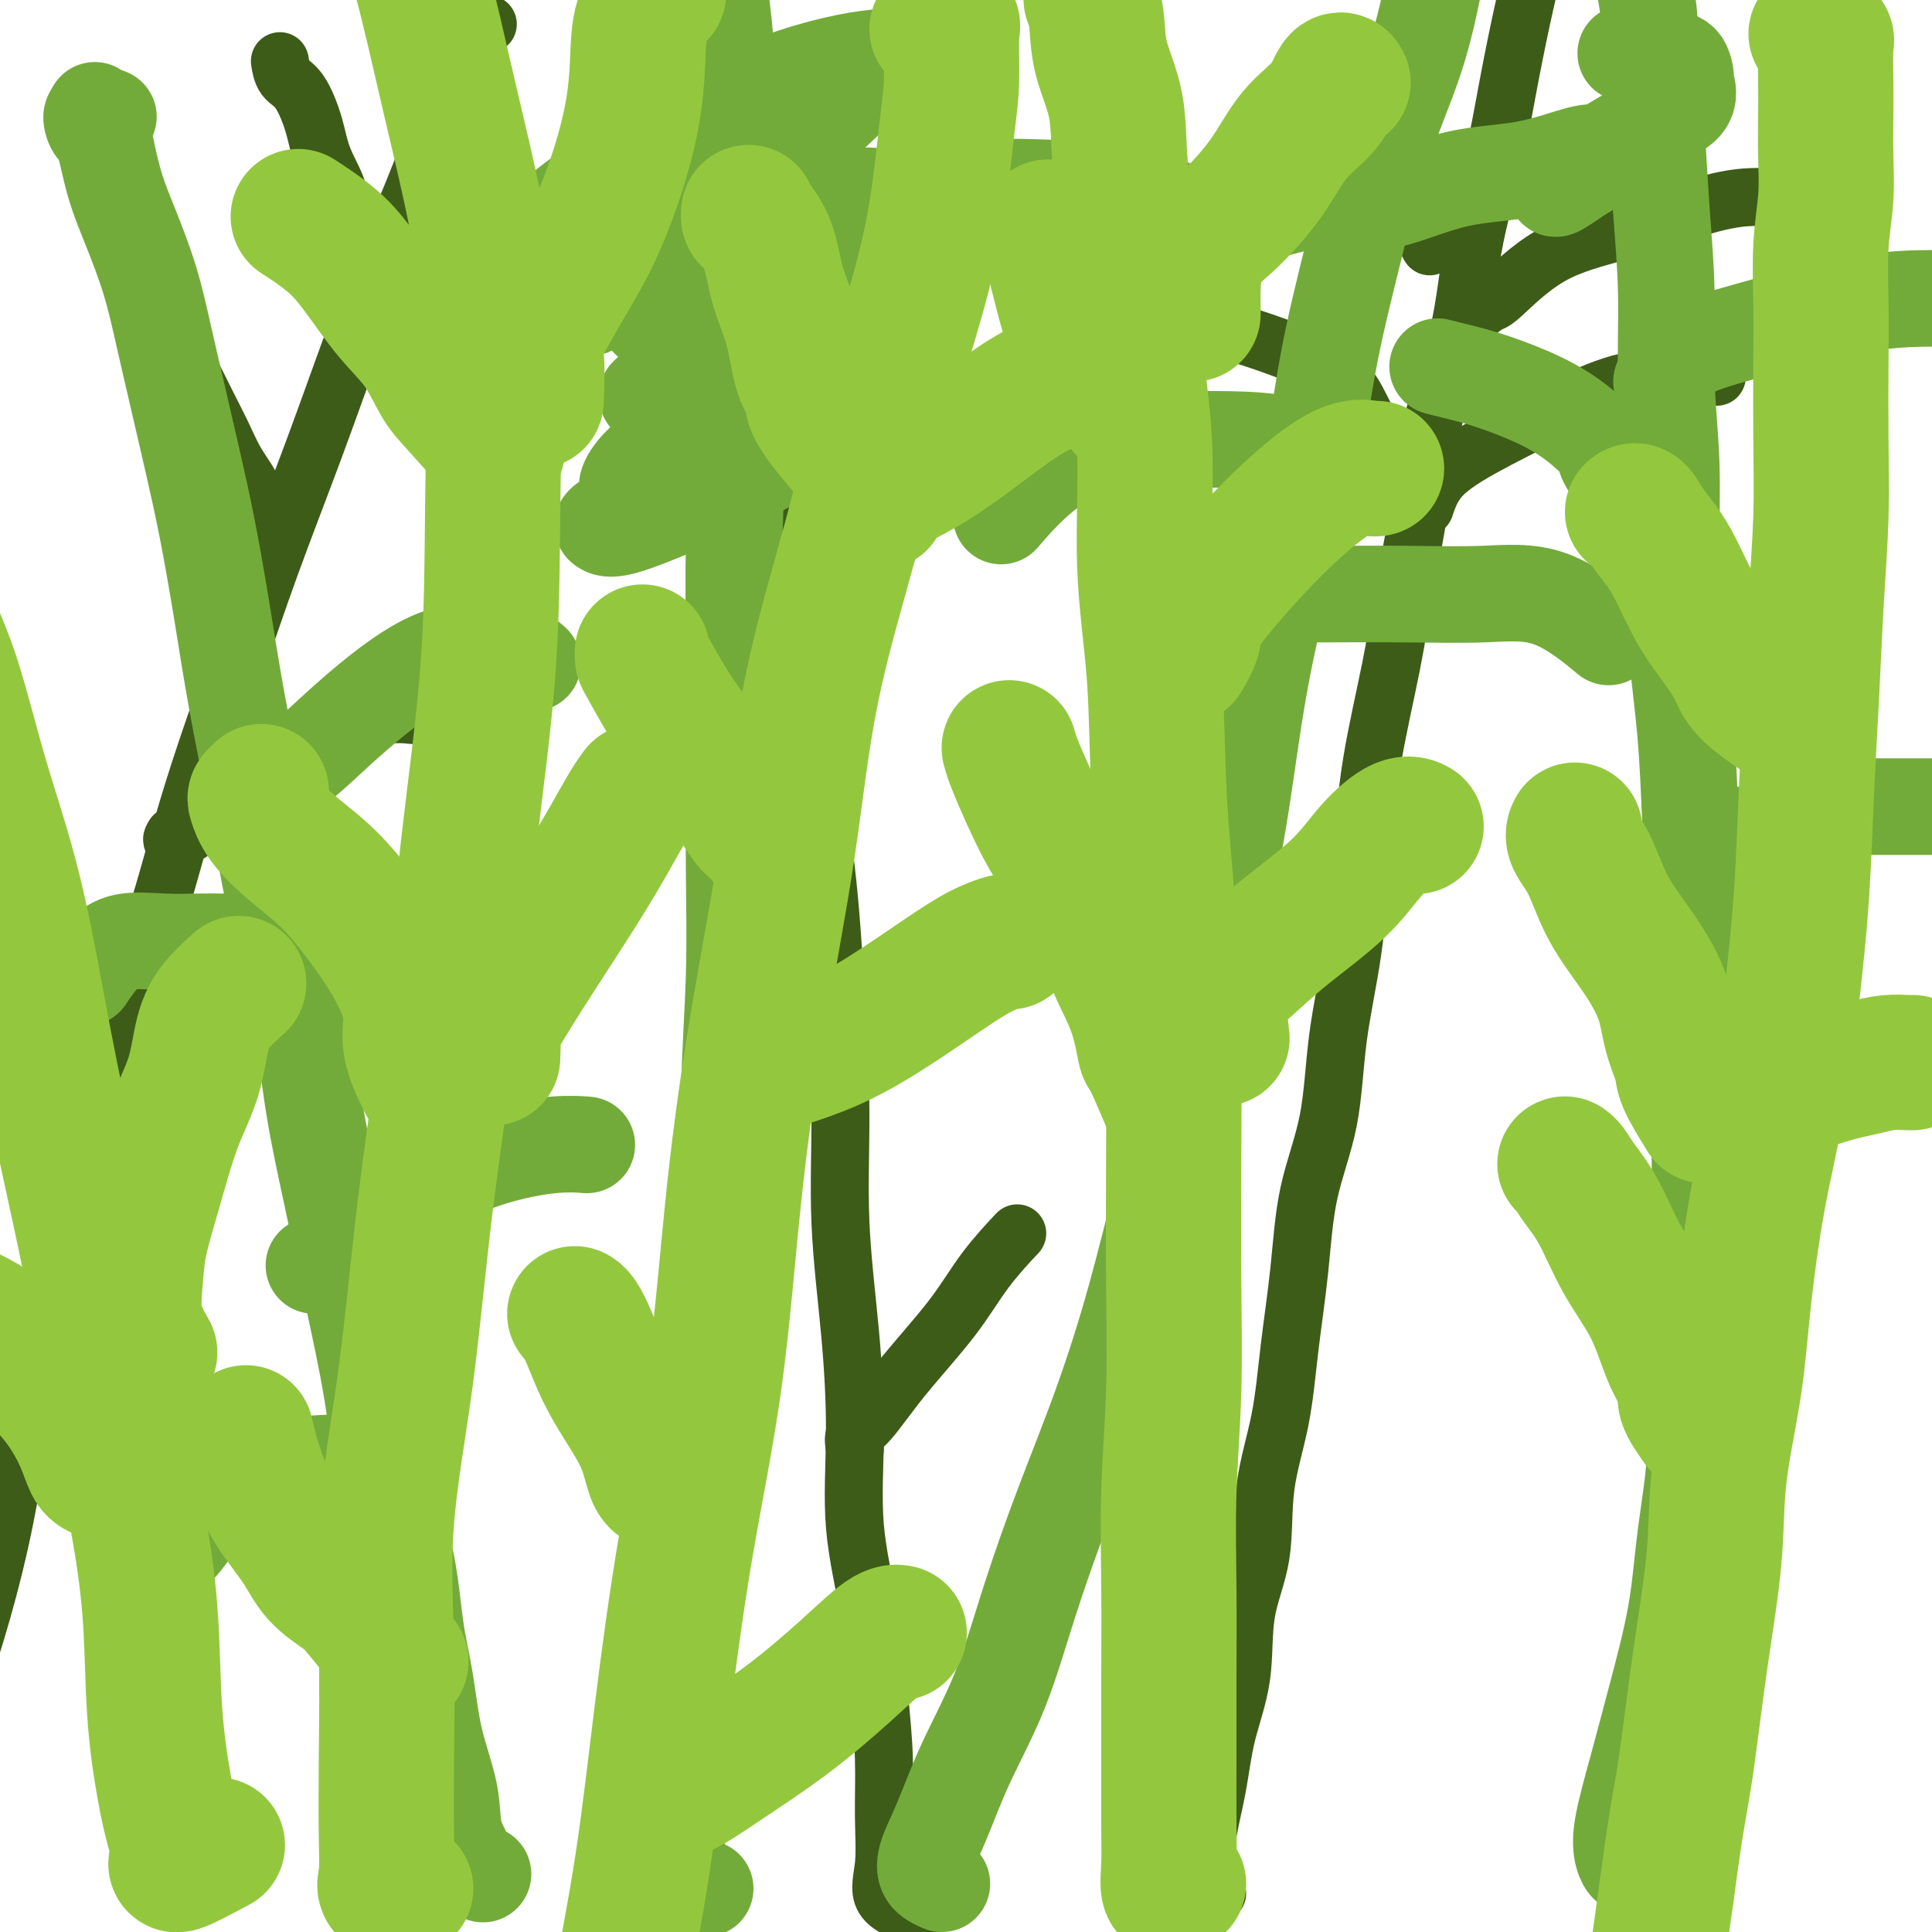
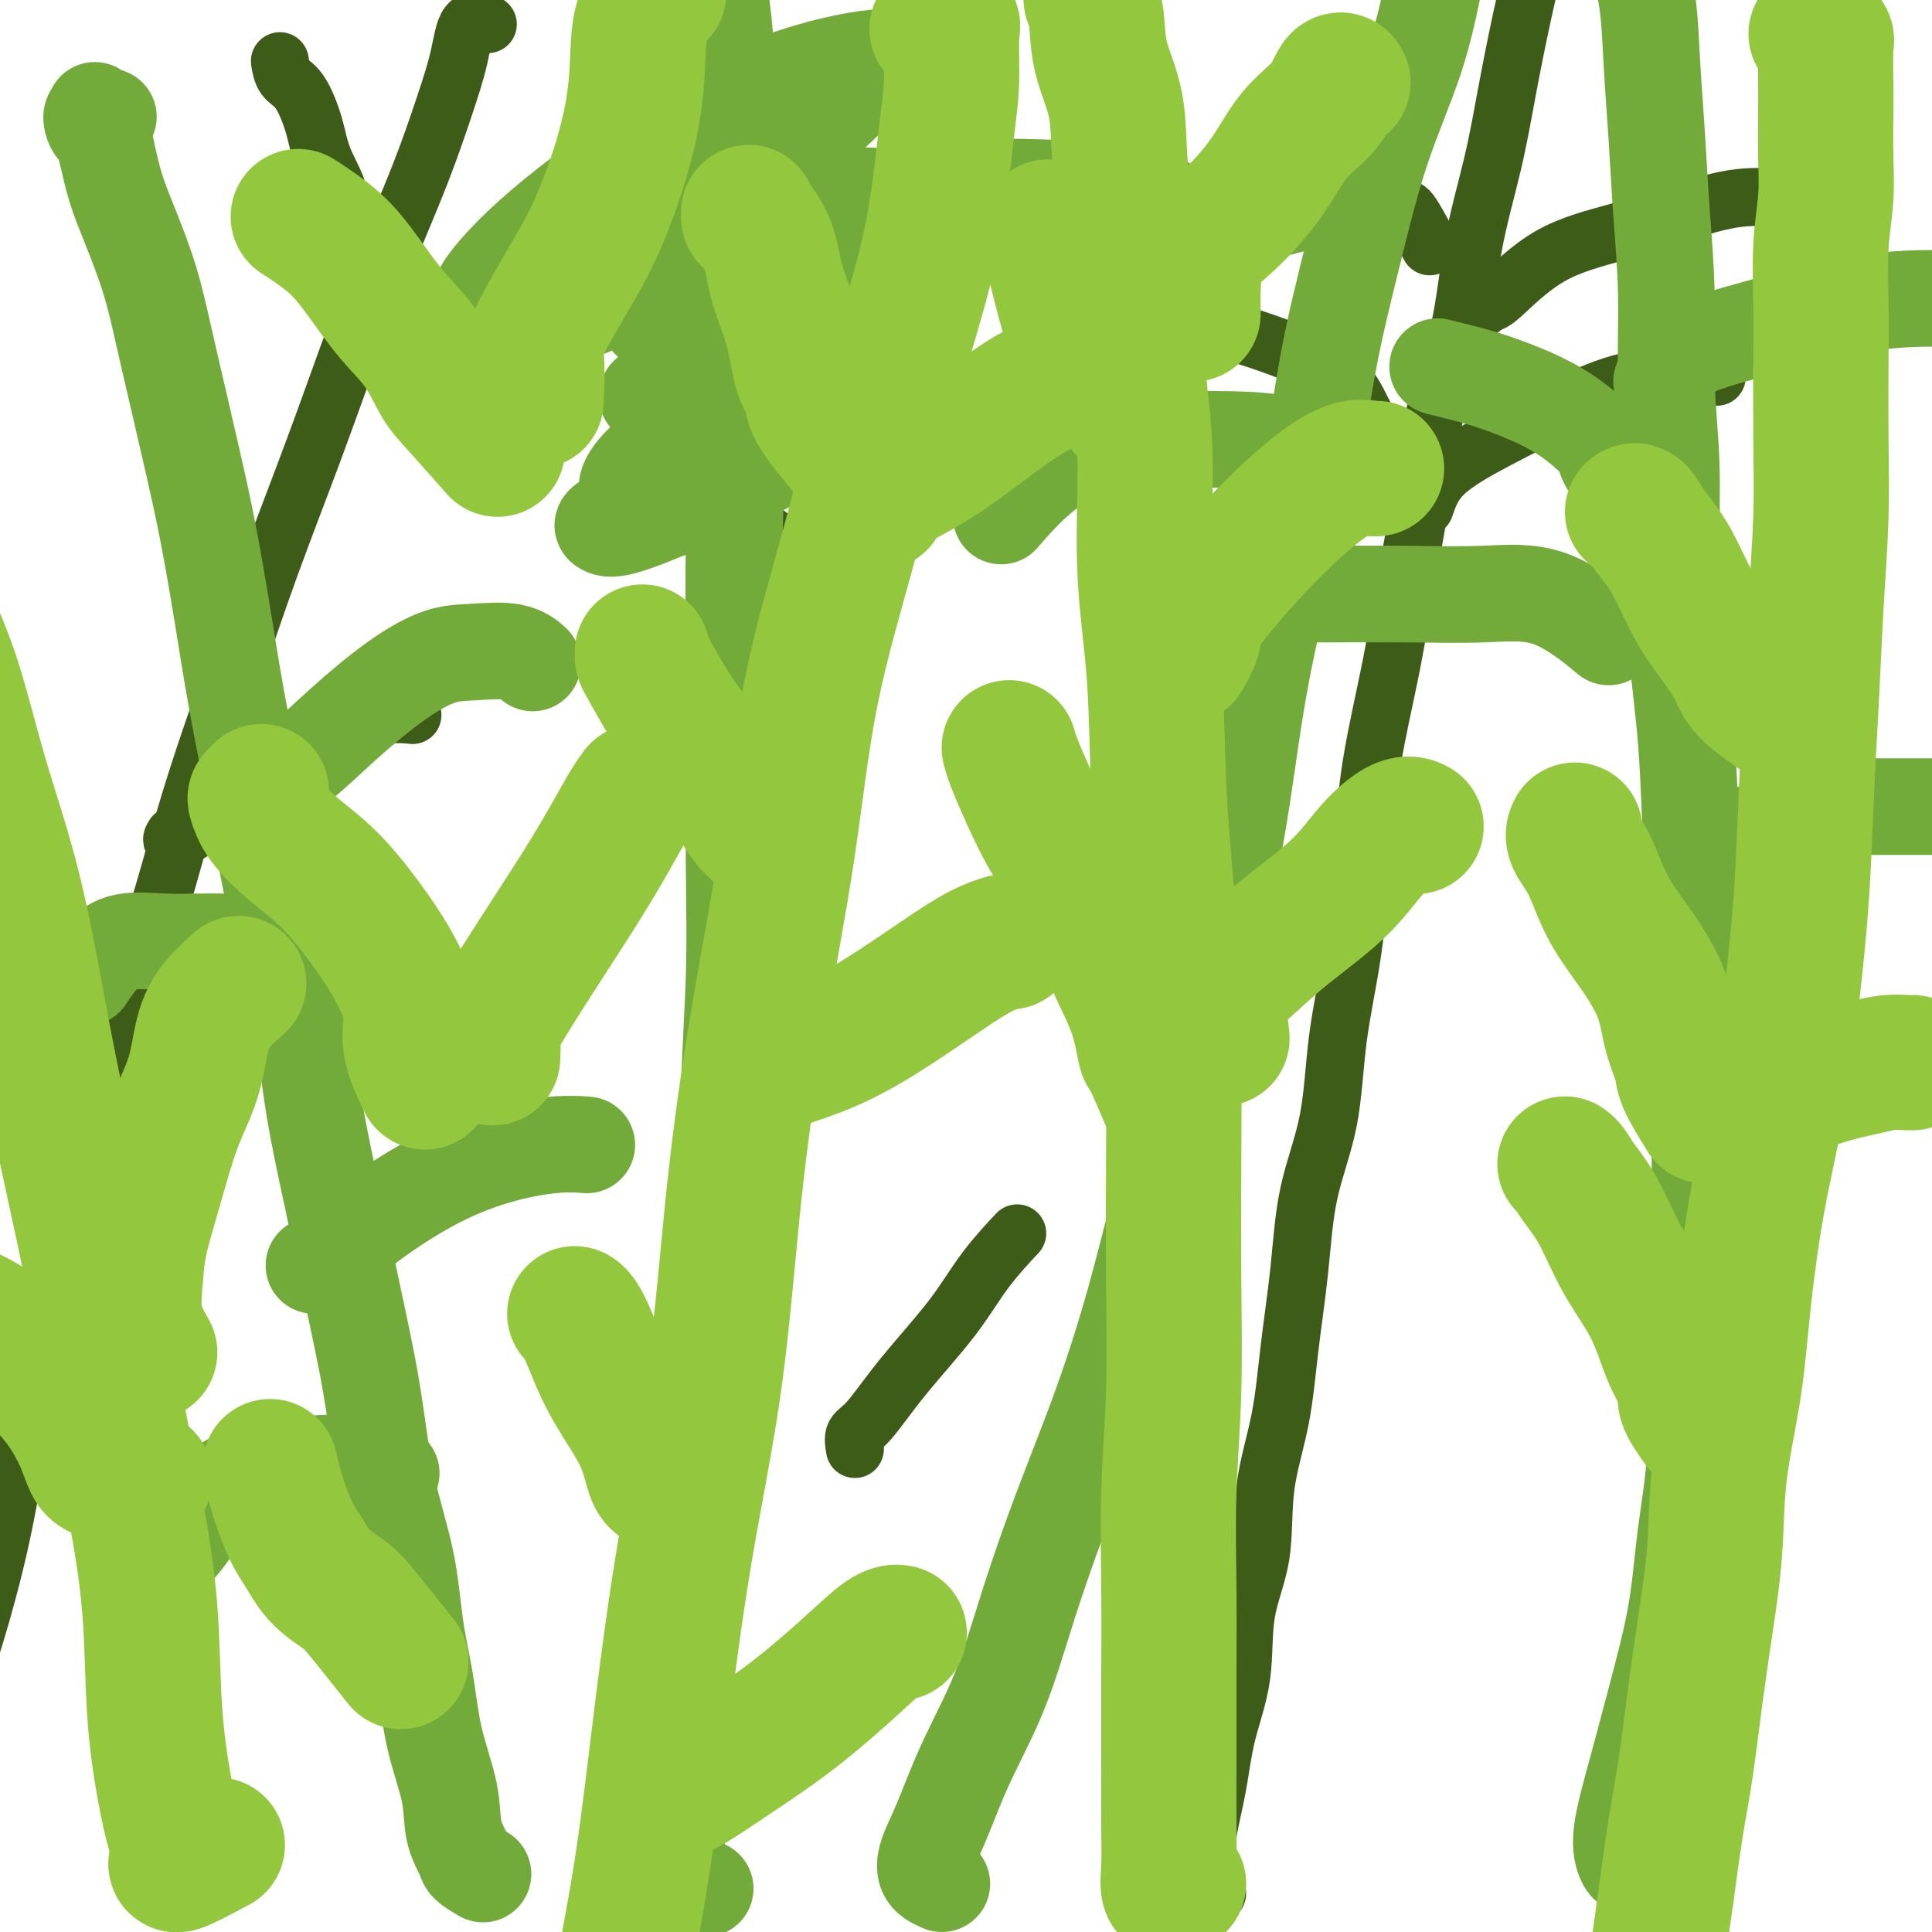
<svg xmlns="http://www.w3.org/2000/svg" viewBox="0 0 400 400" version="1.1">
  <g fill="none" stroke="#3D5C18" stroke-width="12" stroke-linecap="round" stroke-linejoin="round">
    <path d="M252,392c-0.842,-0.399 -1.683,-0.798 -2,-1c-0.317,-0.202 -0.108,-0.208 0,-1c0.108,-0.792 0.117,-2.369 0,-4c-0.117,-1.631 -0.360,-3.317 0,-6c0.360,-2.683 1.323,-6.363 2,-10c0.677,-3.637 1.069,-7.229 2,-11c0.931,-3.771 2.403,-7.720 3,-12c0.597,-4.280 0.320,-8.892 1,-13c0.680,-4.108 2.318,-7.711 3,-12c0.682,-4.289 0.407,-9.264 1,-14c0.593,-4.736 2.053,-9.234 3,-14c0.947,-4.766 1.379,-9.799 2,-15c0.621,-5.201 1.430,-10.569 2,-16c0.570,-5.431 0.902,-10.927 2,-16c1.098,-5.073 2.964,-9.725 4,-15c1.036,-5.275 1.243,-11.173 2,-17c0.757,-5.827 2.064,-11.583 3,-18c0.936,-6.417 1.500,-13.495 2,-20c0.500,-6.505 0.936,-12.438 2,-19c1.064,-6.562 2.757,-13.755 4,-20c1.243,-6.245 2.036,-11.544 3,-17c0.964,-5.456 2.099,-11.068 3,-17c0.901,-5.932 1.567,-12.183 3,-18c1.433,-5.817 3.633,-11.201 5,-17c1.367,-5.799 1.902,-12.012 3,-18c1.098,-5.988 2.758,-11.749 4,-17c1.242,-5.251 2.065,-9.991 3,-15c0.935,-5.009 1.981,-10.288 3,-15c1.019,-4.712 2.009,-8.856 3,-13" />
    <path d="M318,-9c5.700,-27.759 2.950,-13.656 2,-10c-0.950,3.656 -0.100,-3.133 1,-8c1.100,-4.867 2.450,-7.810 4,-11c1.550,-3.190 3.300,-6.626 4,-8c0.700,-1.374 0.350,-0.687 0,0" />
-     <path d="M190,397c-2.960,-1.124 -5.920,-2.249 -7,-4c-1.080,-1.751 -0.280,-4.130 0,-7c0.280,-2.870 0.039,-6.233 0,-10c-0.039,-3.767 0.123,-7.939 0,-12c-0.123,-4.061 -0.532,-8.009 -1,-13c-0.468,-4.991 -0.995,-11.023 -2,-17c-1.005,-5.977 -2.489,-11.898 -3,-18c-0.511,-6.102 -0.048,-12.383 0,-19c0.048,-6.617 -0.318,-13.569 -1,-21c-0.682,-7.431 -1.681,-15.343 -2,-23c-0.319,-7.657 0.042,-15.061 0,-23c-0.042,-7.939 -0.489,-16.415 -1,-25c-0.511,-8.585 -1.088,-17.281 -2,-25c-0.912,-7.719 -2.160,-14.461 -3,-22c-0.840,-7.539 -1.274,-15.876 -2,-24c-0.726,-8.124 -1.745,-16.036 -3,-23c-1.255,-6.964 -2.746,-12.981 -4,-19c-1.254,-6.019 -2.272,-12.040 -3,-18c-0.728,-5.960 -1.168,-11.857 -2,-17c-0.832,-5.143 -2.057,-9.530 -3,-14c-0.943,-4.470 -1.604,-9.021 -2,-13c-0.396,-3.979 -0.526,-7.384 -1,-10c-0.474,-2.616 -1.293,-4.442 -2,-7c-0.707,-2.558 -1.303,-5.848 -2,-8c-0.697,-2.152 -1.496,-3.164 -2,-4c-0.504,-0.836 -0.713,-1.494 -1,-2c-0.287,-0.506 -0.654,-0.859 -1,-1c-0.346,-0.141 -0.673,-0.071 -1,0" />
    <path d="M139,-2c-1.400,-2.978 -0.400,0.578 0,2c0.400,1.422 0.200,0.711 0,0" />
    <path d="M101,5c-1.527,-0.574 -3.053,-1.148 -4,0c-0.947,1.148 -1.314,4.018 -2,7c-0.686,2.982 -1.691,6.077 -3,10c-1.309,3.923 -2.921,8.675 -5,14c-2.079,5.325 -4.625,11.225 -7,17c-2.375,5.775 -4.580,11.426 -7,18c-2.420,6.574 -5.056,14.070 -8,22c-2.944,7.930 -6.198,16.293 -9,24c-2.802,7.707 -5.152,14.757 -8,23c-2.848,8.243 -6.193,17.680 -9,27c-2.807,9.320 -5.076,18.524 -8,27c-2.924,8.476 -6.504,16.224 -9,25c-2.496,8.776 -3.910,18.579 -6,28c-2.090,9.421 -4.857,18.460 -7,27c-2.143,8.540 -3.662,16.583 -5,24c-1.338,7.417 -2.495,14.210 -4,21c-1.505,6.790 -3.360,13.579 -5,19c-1.640,5.421 -3.067,9.474 -4,14c-0.933,4.526 -1.371,9.523 -2,14c-0.629,4.477 -1.449,8.433 -2,12c-0.551,3.567 -0.834,6.744 -1,10c-0.166,3.256 -0.216,6.591 -1,10c-0.784,3.409 -2.303,6.893 -3,10c-0.697,3.107 -0.572,5.836 -1,8c-0.428,2.164 -1.408,3.761 -2,6c-0.592,2.239 -0.796,5.119 -1,8" />
    <path d="M-22,430c-2.244,13.689 -1.356,8.911 -1,7c0.356,-1.911 0.178,-0.956 0,0" />
-     <path d="M57,107c-2.185,-1.577 -4.370,-3.154 -5,-4c-0.630,-0.846 0.295,-0.960 0,-2c-0.295,-1.040 -1.810,-3.007 -3,-5c-1.190,-1.993 -2.056,-4.012 -3,-6c-0.944,-1.988 -1.966,-3.944 -3,-6c-1.034,-2.056 -2.081,-4.211 -3,-6c-0.919,-1.789 -1.709,-3.212 -2,-4c-0.291,-0.788 -0.083,-0.939 0,-1c0.083,-0.061 0.042,-0.030 0,0" />
    <path d="M36,173c-0.330,0.543 -0.660,1.087 0,1c0.660,-0.087 2.311,-0.803 4,-2c1.689,-1.197 3.416,-2.874 6,-5c2.584,-2.126 6.024,-4.699 9,-7c2.976,-2.301 5.488,-4.329 8,-6c2.512,-1.671 5.024,-2.984 8,-4c2.976,-1.016 6.417,-1.735 9,-2c2.583,-0.265 4.310,-0.076 5,0c0.690,0.076 0.345,0.038 0,0" />
    <path d="M75,54c-2.193,-3.407 -4.386,-6.814 -5,-9c-0.614,-2.186 0.351,-3.151 0,-5c-0.351,-1.849 -2.017,-4.584 -3,-7c-0.983,-2.416 -1.283,-4.515 -2,-7c-0.717,-2.485 -1.852,-5.357 -3,-7c-1.148,-1.643 -2.309,-2.058 -3,-3c-0.691,-0.942 -0.912,-2.412 -1,-3c-0.088,-0.588 -0.044,-0.294 0,0" />
    <path d="M166,95c-0.830,-2.370 -1.660,-4.740 -2,-6c-0.340,-1.260 -0.190,-1.411 0,-2c0.190,-0.589 0.419,-1.615 1,-4c0.581,-2.385 1.513,-6.130 3,-9c1.487,-2.870 3.530,-4.864 5,-7c1.470,-2.136 2.366,-4.415 3,-6c0.634,-1.585 1.005,-2.476 2,-4c0.995,-1.524 2.614,-3.679 4,-5c1.386,-1.321 2.539,-1.806 3,-2c0.461,-0.194 0.231,-0.097 0,0" />
    <path d="M162,114c-1.422,-1.676 -2.844,-3.351 -4,-4c-1.156,-0.649 -2.045,-0.271 -3,-1c-0.955,-0.729 -1.976,-2.566 -4,-5c-2.024,-2.434 -5.050,-5.465 -7,-8c-1.950,-2.535 -2.824,-4.574 -4,-6c-1.176,-1.426 -2.656,-2.238 -4,-3c-1.344,-0.762 -2.554,-1.474 -3,-2c-0.446,-0.526 -0.127,-0.864 0,-1c0.127,-0.136 0.064,-0.068 0,0" />
    <path d="M177,300c-0.197,-1.121 -0.394,-2.243 0,-3c0.394,-0.757 1.378,-1.150 3,-3c1.622,-1.850 3.882,-5.159 7,-9c3.118,-3.841 7.093,-8.215 10,-12c2.907,-3.785 4.744,-6.981 7,-10c2.256,-3.019 4.930,-5.863 6,-7c1.070,-1.137 0.535,-0.569 0,0" />
    <path d="M296,51c-1.560,-2.918 -3.121,-5.836 -4,-7c-0.879,-1.164 -1.078,-0.574 -2,-1c-0.922,-0.426 -2.569,-1.866 -4,-3c-1.431,-1.134 -2.646,-1.960 -4,-3c-1.354,-1.040 -2.846,-2.292 -4,-3c-1.154,-0.708 -1.969,-0.870 -3,-1c-1.031,-0.130 -2.278,-0.227 -3,0c-0.722,0.227 -0.921,0.779 -1,1c-0.079,0.221 -0.040,0.110 0,0" />
    <path d="M283,87c-0.646,-1.340 -1.292,-2.680 -2,-4c-0.708,-1.320 -1.479,-2.620 -3,-4c-1.521,-1.380 -3.793,-2.839 -6,-4c-2.207,-1.161 -4.350,-2.024 -7,-3c-2.650,-0.976 -5.807,-2.065 -9,-3c-3.193,-0.935 -6.423,-1.714 -9,-2c-2.577,-0.286 -4.502,-0.077 -6,0c-1.498,0.077 -2.571,0.022 -3,0c-0.429,-0.022 -0.215,-0.011 0,0" />
    <path d="M304,66c1.563,-1.251 3.126,-2.501 4,-3c0.874,-0.499 1.058,-0.246 3,-2c1.942,-1.754 5.642,-5.514 10,-8c4.358,-2.486 9.375,-3.700 14,-5c4.625,-1.300 8.858,-2.688 13,-4c4.142,-1.312 8.193,-2.547 12,-3c3.807,-0.453 7.371,-0.122 10,0c2.629,0.122 4.323,0.035 5,0c0.677,-0.035 0.339,-0.017 0,0" />
    <path d="M295,105c0.787,-2.340 1.573,-4.679 4,-7c2.427,-2.321 6.493,-4.622 11,-7c4.507,-2.378 9.453,-4.833 14,-7c4.547,-2.167 8.693,-4.045 13,-5c4.307,-0.955 8.775,-0.988 12,-1c3.225,-0.012 5.207,-0.003 6,0c0.793,0.003 0.396,0.002 0,0" />
  </g>
  <g fill="none" stroke="#73AB3A" stroke-width="20" stroke-linecap="round" stroke-linejoin="round">
    <path d="M343,391c-2.026,-2.145 -4.051,-4.289 -5,-5c-0.949,-0.711 -0.821,0.013 -1,0c-0.179,-0.013 -0.665,-0.762 -1,-2c-0.335,-1.238 -0.519,-2.967 0,-6c0.519,-3.033 1.740,-7.372 3,-12c1.260,-4.628 2.557,-9.545 4,-15c1.443,-5.455 3.031,-11.447 4,-17c0.969,-5.553 1.317,-10.666 2,-16c0.683,-5.334 1.699,-10.887 2,-17c0.301,-6.113 -0.115,-12.786 0,-19c0.115,-6.214 0.760,-11.970 1,-18c0.240,-6.030 0.075,-12.334 0,-19c-0.075,-6.666 -0.061,-13.694 0,-20c0.061,-6.306 0.167,-11.889 0,-18c-0.167,-6.111 -0.609,-12.751 -1,-19c-0.391,-6.249 -0.731,-12.106 -1,-18c-0.269,-5.894 -0.468,-11.824 -1,-18c-0.532,-6.176 -1.395,-12.598 -2,-19c-0.605,-6.402 -0.950,-12.785 -1,-19c-0.050,-6.215 0.194,-12.262 0,-18c-0.194,-5.738 -0.826,-11.165 -1,-17c-0.174,-5.835 0.109,-12.077 0,-18c-0.109,-5.923 -0.611,-11.529 -1,-17c-0.389,-5.471 -0.665,-10.809 -1,-16c-0.335,-5.191 -0.729,-10.237 -1,-15c-0.271,-4.763 -0.419,-9.244 -1,-13c-0.581,-3.756 -1.595,-6.787 -2,-10c-0.405,-3.213 -0.203,-6.606 0,-10" />
-     <path d="M339,-20c-1.995,-36.432 -0.483,-14.013 0,-7c0.483,7.013 -0.062,-1.381 0,-5c0.062,-3.619 0.732,-2.463 1,-2c0.268,0.463 0.134,0.231 0,0" />
    <path d="M195,390c-1.205,-0.532 -2.410,-1.064 -3,-2c-0.590,-0.936 -0.565,-2.278 0,-4c0.565,-1.722 1.670,-3.826 3,-7c1.330,-3.174 2.885,-7.419 5,-12c2.115,-4.581 4.791,-9.498 7,-15c2.209,-5.502 3.950,-11.590 6,-18c2.050,-6.410 4.407,-13.144 7,-20c2.593,-6.856 5.420,-13.836 8,-21c2.580,-7.164 4.914,-14.514 7,-22c2.086,-7.486 3.926,-15.110 6,-23c2.074,-7.890 4.384,-16.047 6,-24c1.616,-7.953 2.540,-15.701 4,-24c1.460,-8.299 3.456,-17.150 5,-26c1.544,-8.850 2.635,-17.699 4,-26c1.365,-8.301 3.006,-16.052 5,-24c1.994,-7.948 4.343,-16.092 6,-24c1.657,-7.908 2.621,-15.579 4,-23c1.379,-7.421 3.173,-14.590 5,-22c1.827,-7.410 3.687,-15.059 6,-22c2.313,-6.941 5.078,-13.173 7,-19c1.922,-5.827 3.002,-11.250 4,-16c0.998,-4.750 1.914,-8.828 3,-12c1.086,-3.172 2.343,-5.438 4,-8c1.657,-2.562 3.715,-5.421 5,-7c1.285,-1.579 1.796,-1.880 2,-2c0.204,-0.120 0.102,-0.060 0,0" />
    <path d="M146,391c-1.639,-0.070 -3.278,-0.140 -4,-1c-0.722,-0.860 -0.528,-2.510 -1,-4c-0.472,-1.490 -1.609,-2.819 -2,-4c-0.391,-1.181 -0.036,-2.214 0,-5c0.036,-2.786 -0.247,-7.326 0,-12c0.247,-4.674 1.025,-9.481 2,-15c0.975,-5.519 2.146,-11.748 3,-18c0.854,-6.252 1.391,-12.526 2,-19c0.609,-6.474 1.291,-13.148 2,-20c0.709,-6.852 1.444,-13.881 2,-21c0.556,-7.119 0.934,-14.326 1,-22c0.066,-7.674 -0.178,-15.815 0,-24c0.178,-8.185 0.779,-16.415 1,-24c0.221,-7.585 0.062,-14.527 0,-22c-0.062,-7.473 -0.027,-15.477 0,-23c0.027,-7.523 0.045,-14.563 0,-22c-0.045,-7.437 -0.153,-15.270 0,-23c0.153,-7.730 0.566,-15.357 1,-23c0.434,-7.643 0.888,-15.304 1,-22c0.112,-6.696 -0.117,-12.428 0,-18c0.117,-5.572 0.582,-10.983 0,-16c-0.582,-5.017 -2.210,-9.641 -3,-14c-0.790,-4.359 -0.742,-8.454 -1,-12c-0.258,-3.546 -0.822,-6.544 -1,-10c-0.178,-3.456 0.030,-7.371 0,-10c-0.030,-2.629 -0.297,-3.973 0,-5c0.297,-1.027 1.157,-1.738 2,-2c0.843,-0.262 1.669,-0.075 2,0c0.331,0.075 0.165,0.037 0,0" />
    <path d="M100,388c-1.213,-0.724 -2.426,-1.447 -3,-2c-0.574,-0.553 -0.510,-0.934 -1,-2c-0.490,-1.066 -1.535,-2.816 -2,-5c-0.465,-2.184 -0.349,-4.800 -1,-8c-0.651,-3.200 -2.068,-6.983 -3,-11c-0.932,-4.017 -1.378,-8.269 -2,-12c-0.622,-3.731 -1.418,-6.940 -2,-11c-0.582,-4.060 -0.948,-8.971 -2,-14c-1.052,-5.029 -2.789,-10.177 -4,-16c-1.211,-5.823 -1.897,-12.321 -3,-19c-1.103,-6.679 -2.623,-13.540 -4,-20c-1.377,-6.460 -2.612,-12.520 -4,-19c-1.388,-6.480 -2.931,-13.380 -4,-20c-1.069,-6.620 -1.665,-12.961 -3,-20c-1.335,-7.039 -3.410,-14.775 -5,-22c-1.590,-7.225 -2.694,-13.939 -4,-21c-1.306,-7.061 -2.814,-14.469 -4,-21c-1.186,-6.531 -2.050,-12.184 -3,-18c-0.950,-5.816 -1.986,-11.793 -3,-17c-1.014,-5.207 -2.007,-9.643 -3,-14c-0.993,-4.357 -1.985,-8.634 -3,-13c-1.015,-4.366 -2.054,-8.822 -3,-13c-0.946,-4.178 -1.800,-8.079 -3,-12c-1.200,-3.921 -2.746,-7.863 -4,-11c-1.254,-3.137 -2.215,-5.468 -3,-8c-0.785,-2.532 -1.392,-5.266 -2,-8" />
    <path d="M22,31c-3.593,-13.233 -2.077,-6.815 -2,-5c0.077,1.815 -1.287,-0.973 -1,-2c0.287,-1.027 2.225,-0.293 3,0c0.775,0.293 0.388,0.147 0,0" />
    <path d="M57,169c0.098,-0.352 0.196,-0.704 0,-2c-0.196,-1.296 -0.686,-3.535 0,-5c0.686,-1.465 2.550,-2.158 5,-4c2.450,-1.842 5.488,-4.835 9,-8c3.512,-3.165 7.498,-6.501 11,-9c3.502,-2.499 6.518,-4.161 9,-5c2.482,-0.839 4.428,-0.854 7,-1c2.572,-0.146 5.769,-0.424 8,0c2.231,0.424 3.494,1.550 4,2c0.506,0.450 0.253,0.225 0,0" />
    <path d="M62,196c-2.733,-0.422 -5.466,-0.845 -7,-1c-1.534,-0.155 -1.869,-0.044 -3,0c-1.131,0.044 -3.057,0.019 -5,0c-1.943,-0.019 -3.901,-0.032 -6,0c-2.099,0.032 -4.339,0.111 -7,0c-2.661,-0.111 -5.744,-0.411 -8,0c-2.256,0.411 -3.684,1.534 -5,3c-1.316,1.466 -2.519,3.276 -3,4c-0.481,0.724 -0.241,0.362 0,0" />
    <path d="M65,262c0.981,-0.682 1.961,-1.363 4,-3c2.039,-1.637 5.135,-4.228 9,-7c3.865,-2.772 8.497,-5.723 13,-8c4.503,-2.277 8.877,-3.878 13,-5c4.123,-1.122 7.995,-1.764 11,-2c3.005,-0.236 5.144,-0.068 6,0c0.856,0.068 0.428,0.034 0,0" />
    <path d="M81,305c-1.750,-0.832 -3.500,-1.665 -6,-2c-2.500,-0.335 -5.749,-0.173 -9,0c-3.251,0.173 -6.504,0.359 -10,1c-3.496,0.641 -7.236,1.739 -10,4c-2.764,2.261 -4.552,5.686 -6,8c-1.448,2.314 -2.557,3.518 -3,4c-0.443,0.482 -0.222,0.241 0,0" />
    <path d="M142,62c1.067,-1.389 2.133,-2.779 4,-4c1.867,-1.221 4.533,-2.275 8,-4c3.467,-1.725 7.733,-4.123 12,-6c4.267,-1.877 8.535,-3.235 12,-4c3.465,-0.765 6.129,-0.938 8,-1c1.871,-0.062 2.951,-0.013 3,0c0.049,0.013 -0.932,-0.010 -2,0c-1.068,0.010 -2.224,0.053 -5,1c-2.776,0.947 -7.172,2.799 -12,5c-4.828,2.201 -10.086,4.751 -15,7c-4.914,2.249 -9.482,4.195 -13,6c-3.518,1.805 -5.985,3.468 -7,4c-1.015,0.532 -0.579,-0.066 0,0c0.579,0.066 1.300,0.797 4,0c2.700,-0.797 7.380,-3.122 12,-5c4.620,-1.878 9.181,-3.307 13,-5c3.819,-1.693 6.898,-3.649 10,-5c3.102,-1.351 6.228,-2.098 7,-2c0.772,0.098 -0.810,1.041 -2,2c-1.190,0.959 -1.989,1.935 -5,4c-3.011,2.065 -8.235,5.219 -13,8c-4.765,2.781 -9.072,5.189 -13,8c-3.928,2.811 -7.476,6.024 -10,8c-2.524,1.976 -4.022,2.714 -4,3c0.022,0.286 1.564,0.121 3,0c1.436,-0.121 2.766,-0.197 5,-1c2.234,-0.803 5.371,-2.331 9,-4c3.629,-1.669 7.751,-3.477 11,-5c3.249,-1.523 5.624,-2.762 8,-4" />
    <path d="M170,68c6.127,-2.476 3.444,-1.665 2,-1c-1.444,0.665 -1.648,1.183 -4,3c-2.352,1.817 -6.850,4.932 -11,8c-4.150,3.068 -7.950,6.089 -12,9c-4.050,2.911 -8.349,5.710 -11,8c-2.651,2.290 -3.655,4.070 -4,5c-0.345,0.930 -0.032,1.012 1,1c1.032,-0.012 2.784,-0.116 6,-1c3.216,-0.884 7.897,-2.548 13,-5c5.103,-2.452 10.630,-5.690 16,-8c5.370,-2.310 10.584,-3.690 15,-5c4.416,-1.310 8.034,-2.548 10,-3c1.966,-0.452 2.280,-0.118 2,0c-0.280,0.118 -1.152,0.018 -4,1c-2.848,0.982 -7.670,3.044 -13,6c-5.330,2.956 -11.167,6.805 -17,10c-5.833,3.195 -11.662,5.737 -17,8c-5.338,2.263 -10.185,4.247 -13,5c-2.815,0.753 -3.597,0.277 -4,0c-0.403,-0.277 -0.427,-0.353 2,-2c2.427,-1.647 7.305,-4.864 12,-9c4.695,-4.136 9.206,-9.189 14,-14c4.794,-4.811 9.869,-9.379 15,-14c5.131,-4.621 10.316,-9.296 14,-13c3.684,-3.704 5.867,-6.438 7,-9c1.133,-2.562 1.218,-4.951 1,-6c-0.218,-1.049 -0.738,-0.756 -4,-1c-3.262,-0.244 -9.266,-1.024 -15,0c-5.734,1.024 -11.198,3.853 -17,7c-5.802,3.147 -11.944,6.614 -17,9c-5.056,2.386 -9.028,3.693 -13,5" />
    <path d="M124,62c-7.948,3.677 -4.317,2.370 -3,2c1.317,-0.370 0.319,0.196 2,-1c1.681,-1.196 6.040,-4.155 11,-8c4.960,-3.845 10.519,-8.578 16,-13c5.481,-4.422 10.883,-8.535 16,-13c5.117,-4.465 9.951,-9.282 13,-12c3.049,-2.718 4.315,-3.338 5,-4c0.685,-0.662 0.790,-1.366 -3,-1c-3.790,0.366 -11.476,1.804 -20,5c-8.524,3.196 -17.885,8.152 -27,14c-9.115,5.848 -17.983,12.588 -24,18c-6.017,5.412 -9.183,9.497 -10,11c-0.817,1.503 0.716,0.425 2,0c1.284,-0.425 2.319,-0.198 6,-3c3.681,-2.802 10.007,-8.631 16,-13c5.993,-4.369 11.653,-7.276 18,-11c6.347,-3.724 13.382,-8.266 20,-12c6.618,-3.734 12.820,-6.659 18,-8c5.180,-1.341 9.337,-1.097 11,-1c1.663,0.097 0.831,0.049 0,0" />
-     <path d="M277,40c0.551,0.847 1.102,1.694 3,2c1.898,0.306 5.143,0.070 9,-1c3.857,-1.070 8.324,-2.974 13,-4c4.676,-1.026 9.559,-1.173 14,-2c4.441,-0.827 8.439,-2.335 11,-3c2.561,-0.665 3.687,-0.488 4,0c0.313,0.488 -0.185,1.287 -1,2c-0.815,0.713 -1.947,1.339 -3,2c-1.053,0.661 -2.027,1.356 -3,2c-0.973,0.644 -1.944,1.237 -2,1c-0.056,-0.237 0.804,-1.304 3,-3c2.196,-1.696 5.727,-4.021 9,-6c3.273,-1.979 6.287,-3.613 9,-5c2.713,-1.387 5.125,-2.528 6,-4c0.875,-1.472 0.213,-3.274 0,-4c-0.213,-0.726 0.023,-0.377 0,-1c-0.023,-0.623 -0.304,-2.220 -1,-3c-0.696,-0.780 -1.805,-0.745 -3,-1c-1.195,-0.255 -2.476,-0.799 -4,-1c-1.524,-0.201 -3.293,-0.057 -4,0c-0.707,0.057 -0.354,0.029 0,0" />
    <path d="M280,39c-9.455,2.536 -18.909,5.073 -23,6c-4.091,0.927 -2.818,0.246 -4,0c-1.182,-0.246 -4.819,-0.057 -8,-1c-3.181,-0.943 -5.905,-3.019 -10,-4c-4.095,-0.981 -9.561,-0.868 -15,-1c-5.439,-0.132 -10.850,-0.510 -16,0c-5.150,0.510 -10.041,1.906 -15,4c-4.959,2.094 -9.988,4.884 -12,6c-2.012,1.116 -1.006,0.558 0,0" />
    <path d="M278,95c-4.128,-1.154 -8.256,-2.309 -12,-3c-3.744,-0.691 -7.102,-0.920 -11,-1c-3.898,-0.080 -8.334,-0.013 -13,0c-4.666,0.013 -9.560,-0.027 -14,1c-4.440,1.027 -8.426,3.123 -12,6c-3.574,2.877 -6.735,6.536 -8,8c-1.265,1.464 -0.632,0.732 0,0" />
    <path d="M266,123c1.504,-0.002 3.008,-0.004 4,0c0.992,0.004 1.472,0.013 5,0c3.528,-0.013 10.103,-0.048 16,0c5.897,0.048 11.117,0.178 16,0c4.883,-0.178 9.430,-0.663 14,1c4.570,1.663 9.163,5.475 11,7c1.837,1.525 0.919,0.762 0,0" />
    <path d="M344,79c1.210,-2.180 2.420,-4.360 5,-6c2.580,-1.640 6.531,-2.741 11,-4c4.469,-1.259 9.457,-2.677 15,-4c5.543,-1.323 11.640,-2.550 18,-3c6.360,-0.450 12.981,-0.121 17,0c4.019,0.121 5.434,0.035 6,0c0.566,-0.035 0.283,-0.017 0,0" />
    <path d="M340,105c-2.950,-3.583 -5.901,-7.166 -7,-9c-1.099,-1.834 -0.348,-1.920 -1,-3c-0.652,-1.080 -2.708,-3.155 -5,-5c-2.292,-1.845 -4.821,-3.461 -8,-5c-3.179,-1.539 -7.007,-3.000 -10,-4c-2.993,-1.000 -5.152,-1.538 -7,-2c-1.848,-0.462 -3.385,-0.846 -4,-1c-0.615,-0.154 -0.307,-0.077 0,0" />
    <path d="M351,184c3.105,-3.577 6.210,-7.155 8,-9c1.790,-1.845 2.264,-1.959 5,-3c2.736,-1.041 7.733,-3.011 12,-4c4.267,-0.989 7.803,-0.997 12,-1c4.197,-0.003 9.056,-0.001 11,0c1.944,0.001 0.972,0.000 0,0" />
  </g>
  <g fill="none" stroke="#93C83E" stroke-width="28" stroke-linecap="round" stroke-linejoin="round">
    <path d="M376,7c0.845,0.365 1.690,0.730 2,1c0.310,0.270 0.084,0.445 0,2c-0.084,1.555 -0.026,4.490 0,7c0.026,2.510 0.021,4.597 0,7c-0.021,2.403 -0.058,5.124 0,8c0.058,2.876 0.212,5.907 0,9c-0.212,3.093 -0.788,6.247 -1,10c-0.212,3.753 -0.060,8.104 0,12c0.060,3.896 0.027,7.338 0,12c-0.027,4.662 -0.049,10.543 0,16c0.049,5.457 0.168,10.491 0,16c-0.168,5.509 -0.625,11.494 -1,18c-0.375,6.506 -0.669,13.533 -1,20c-0.331,6.467 -0.700,12.375 -1,19c-0.300,6.625 -0.532,13.969 -1,21c-0.468,7.031 -1.174,13.750 -2,21c-0.826,7.250 -1.773,15.030 -3,22c-1.227,6.970 -2.734,13.129 -4,20c-1.266,6.871 -2.293,14.454 -3,21c-0.707,6.546 -1.095,12.056 -2,18c-0.905,5.944 -2.325,12.322 -3,18c-0.675,5.678 -0.603,10.655 -1,16c-0.397,5.345 -1.261,11.059 -2,16c-0.739,4.941 -1.353,9.108 -2,14c-0.647,4.892 -1.328,10.509 -2,15c-0.672,4.491 -1.335,7.854 -2,12c-0.665,4.146 -1.333,9.073 -2,14" />
    <path d="M345,392c-4.770,34.334 -2.693,16.670 -2,13c0.693,-3.670 0.004,6.654 -1,13c-1.004,6.346 -2.321,8.713 -3,12c-0.679,3.287 -0.718,7.493 -1,11c-0.282,3.507 -0.808,6.316 -1,9c-0.192,2.684 -0.052,5.242 0,8c0.052,2.758 0.014,5.716 0,8c-0.014,2.284 -0.004,3.895 0,6c0.004,2.105 0.001,4.705 0,7c-0.001,2.295 -0.000,4.285 0,7c0.000,2.715 0.000,6.154 0,9c-0.000,2.846 -0.000,5.099 0,6c0.000,0.901 0.000,0.451 0,0" />
    <path d="M244,390c-0.845,0.831 -1.691,1.662 -2,1c-0.309,-0.662 -0.083,-2.817 0,-5c0.083,-2.183 0.021,-4.394 0,-8c-0.021,-3.606 -0.002,-8.606 0,-14c0.002,-5.394 -0.014,-11.182 0,-17c0.014,-5.818 0.056,-11.667 0,-18c-0.056,-6.333 -0.211,-13.151 0,-20c0.211,-6.849 0.787,-13.728 1,-21c0.213,-7.272 0.064,-14.935 0,-23c-0.064,-8.065 -0.043,-16.530 0,-25c0.043,-8.470 0.109,-16.945 0,-25c-0.109,-8.055 -0.391,-15.691 -1,-24c-0.609,-8.309 -1.543,-17.289 -2,-26c-0.457,-8.711 -0.436,-17.151 -1,-25c-0.564,-7.849 -1.714,-15.108 -2,-23c-0.286,-7.892 0.290,-16.417 0,-24c-0.290,-7.583 -1.447,-14.223 -2,-21c-0.553,-6.777 -0.501,-13.691 -1,-20c-0.499,-6.309 -1.549,-12.013 -2,-17c-0.451,-4.987 -0.303,-9.255 -1,-13c-0.697,-3.745 -2.239,-6.965 -3,-10c-0.761,-3.035 -0.740,-5.886 -1,-8c-0.260,-2.114 -0.801,-3.492 -1,-4c-0.199,-0.508 -0.057,-0.145 0,0c0.057,0.145 0.028,0.073 0,0" />
    <path d="M194,6c1.273,-0.543 2.546,-1.087 3,-1c0.454,0.087 0.088,0.803 0,3c-0.088,2.197 0.103,5.873 0,9c-0.103,3.127 -0.498,5.706 -1,10c-0.502,4.294 -1.110,10.305 -2,16c-0.890,5.695 -2.063,11.074 -4,18c-1.937,6.926 -4.639,15.397 -7,24c-2.361,8.603 -4.382,17.336 -7,27c-2.618,9.664 -5.832,20.258 -8,31c-2.168,10.742 -3.289,21.631 -5,33c-1.711,11.369 -4.012,23.218 -6,35c-1.988,11.782 -3.664,23.498 -5,36c-1.336,12.502 -2.331,25.791 -4,38c-1.669,12.209 -4.012,23.338 -6,35c-1.988,11.662 -3.620,23.858 -5,35c-1.380,11.142 -2.507,21.230 -4,31c-1.493,9.770 -3.353,19.222 -5,28c-1.647,8.778 -3.082,16.883 -4,24c-0.918,7.117 -1.318,13.248 -2,18c-0.682,4.752 -1.645,8.126 -2,12c-0.355,3.874 -0.101,8.250 0,10c0.101,1.750 0.051,0.875 0,0" />
-     <path d="M84,391c-1.690,0.189 -3.380,0.377 -4,0c-0.620,-0.377 -0.169,-1.320 0,-3c0.169,-1.680 0.058,-4.097 0,-8c-0.058,-3.903 -0.061,-9.293 0,-16c0.061,-6.707 0.186,-14.732 0,-23c-0.186,-8.268 -0.683,-16.779 0,-26c0.683,-9.221 2.547,-19.153 4,-30c1.453,-10.847 2.494,-22.610 4,-35c1.506,-12.390 3.477,-25.407 5,-38c1.523,-12.593 2.598,-24.763 4,-37c1.402,-12.237 3.132,-24.542 4,-36c0.868,-11.458 0.873,-22.069 1,-33c0.127,-10.931 0.374,-22.180 0,-32c-0.374,-9.820 -1.370,-18.209 -3,-27c-1.630,-8.791 -3.894,-17.982 -6,-27c-2.106,-9.018 -4.053,-17.863 -6,-25c-1.947,-7.137 -3.895,-12.567 -5,-18c-1.105,-5.433 -1.368,-10.869 -2,-17c-0.632,-6.131 -1.632,-12.958 -2,-16c-0.368,-3.042 -0.105,-2.298 0,-2c0.105,0.298 0.053,0.149 0,0" />
    <path d="M45,382c-3.399,1.813 -6.799,3.627 -8,4c-1.201,0.373 -0.204,-0.693 0,-2c0.204,-1.307 -0.384,-2.853 -1,-5c-0.616,-2.147 -1.259,-4.894 -2,-9c-0.741,-4.106 -1.579,-9.570 -2,-16c-0.421,-6.430 -0.424,-13.824 -1,-21c-0.576,-7.176 -1.724,-14.132 -3,-21c-1.276,-6.868 -2.681,-13.649 -4,-21c-1.319,-7.351 -2.553,-15.274 -4,-23c-1.447,-7.726 -3.105,-15.257 -5,-24c-1.895,-8.743 -4.025,-18.698 -6,-29c-1.975,-10.302 -3.795,-20.953 -6,-30c-2.205,-9.047 -4.793,-16.492 -7,-24c-2.207,-7.508 -4.031,-15.081 -6,-21c-1.969,-5.919 -4.083,-10.185 -6,-15c-1.917,-4.815 -3.638,-10.180 -5,-16c-1.362,-5.820 -2.365,-12.095 -3,-17c-0.635,-4.905 -0.902,-8.438 -1,-12c-0.098,-3.562 -0.026,-7.151 0,-9c0.026,-1.849 0.008,-1.957 0,-2c-0.008,-0.043 -0.004,-0.022 0,0" />
    <path d="M245,136c0.821,-1.378 1.642,-2.756 2,-4c0.358,-1.244 0.255,-2.355 1,-4c0.745,-1.645 2.340,-3.824 5,-7c2.660,-3.176 6.387,-7.348 10,-11c3.613,-3.652 7.112,-6.782 10,-9c2.888,-2.218 5.166,-3.522 7,-4c1.834,-0.478 3.225,-0.129 4,0c0.775,0.129 0.936,0.037 1,0c0.064,-0.037 0.032,-0.018 0,0" />
    <path d="M370,149c-3.138,-2.118 -6.275,-4.236 -8,-6c-1.725,-1.764 -2.036,-3.174 -3,-5c-0.964,-1.826 -2.579,-4.067 -4,-6c-1.421,-1.933 -2.646,-3.559 -4,-6c-1.354,-2.441 -2.836,-5.698 -4,-8c-1.164,-2.302 -2.011,-3.650 -3,-5c-0.989,-1.350 -2.121,-2.702 -3,-4c-0.879,-1.298 -1.506,-2.542 -2,-3c-0.494,-0.458 -0.855,-0.131 -1,0c-0.145,0.131 -0.072,0.065 0,0" />
    <path d="M363,227c1.681,-0.500 3.362,-0.999 4,-1c0.638,-0.001 0.234,0.497 2,0c1.766,-0.497 5.703,-1.990 9,-3c3.297,-1.010 5.955,-1.539 8,-2c2.045,-0.461 3.476,-0.856 5,-1c1.524,-0.144 3.141,-0.039 4,0c0.859,0.039 0.960,0.011 1,0c0.040,-0.011 0.020,-0.006 0,0" />
    <path d="M352,295c-1.337,-1.891 -2.674,-3.782 -3,-5c-0.326,-1.218 0.360,-1.763 0,-3c-0.360,-1.237 -1.766,-3.167 -3,-6c-1.234,-2.833 -2.295,-6.570 -4,-10c-1.705,-3.430 -4.054,-6.555 -6,-10c-1.946,-3.445 -3.488,-7.210 -5,-10c-1.512,-2.790 -2.993,-4.603 -4,-6c-1.007,-1.397 -1.540,-2.376 -2,-3c-0.460,-0.624 -0.846,-0.893 -1,-1c-0.154,-0.107 -0.077,-0.054 0,0" />
    <path d="M353,231c-1.630,-2.638 -3.259,-5.276 -4,-7c-0.741,-1.724 -0.592,-2.533 -1,-4c-0.408,-1.467 -1.371,-3.592 -2,-6c-0.629,-2.408 -0.922,-5.099 -2,-8c-1.078,-2.901 -2.940,-6.010 -5,-9c-2.060,-2.990 -4.317,-5.859 -6,-9c-1.683,-3.141 -2.791,-6.553 -4,-9c-1.209,-2.447 -2.518,-3.928 -3,-5c-0.482,-1.072 -0.138,-1.735 0,-2c0.138,-0.265 0.069,-0.133 0,0" />
    <path d="M253,215c-0.401,-3.278 -0.801,-6.556 0,-9c0.801,-2.444 2.805,-4.053 5,-6c2.195,-1.947 4.582,-4.231 8,-7c3.418,-2.769 7.869,-6.024 11,-9c3.131,-2.976 4.944,-5.673 7,-8c2.056,-2.327 4.355,-4.283 6,-5c1.645,-0.717 2.635,-0.193 3,0c0.365,0.193 0.104,0.055 0,0c-0.104,-0.055 -0.052,-0.028 0,0" />
    <path d="M242,228c-1.609,-3.759 -3.218,-7.518 -4,-9c-0.782,-1.482 -0.736,-0.688 -1,-2c-0.264,-1.312 -0.839,-4.732 -2,-8c-1.161,-3.268 -2.908,-6.384 -4,-9c-1.092,-2.616 -1.529,-4.731 -3,-8c-1.471,-3.269 -3.978,-7.692 -6,-11c-2.022,-3.308 -3.561,-5.500 -5,-8c-1.439,-2.500 -2.777,-5.309 -4,-8c-1.223,-2.691 -2.329,-5.263 -3,-7c-0.671,-1.737 -0.906,-2.639 -1,-3c-0.094,-0.361 -0.047,-0.180 0,0" />
    <path d="M236,88c-2.092,-2.339 -4.184,-4.677 -5,-6c-0.816,-1.323 -0.355,-1.630 -1,-3c-0.645,-1.370 -2.397,-3.803 -4,-6c-1.603,-2.197 -3.056,-4.158 -4,-6c-0.944,-1.842 -1.377,-3.565 -2,-6c-0.623,-2.435 -1.435,-5.580 -2,-8c-0.565,-2.420 -0.883,-4.113 -1,-5c-0.117,-0.887 -0.033,-0.968 0,-1c0.033,-0.032 0.017,-0.016 0,0" />
    <path d="M247,65c-0.051,-4.489 -0.103,-8.978 1,-12c1.103,-3.022 3.360,-4.576 6,-7c2.640,-2.424 5.664,-5.718 8,-9c2.336,-3.282 3.985,-6.554 6,-9c2.015,-2.446 4.396,-4.068 6,-6c1.604,-1.932 2.432,-4.174 3,-5c0.568,-0.826 0.877,-0.236 1,0c0.123,0.236 0.062,0.118 0,0" />
    <path d="M176,94c-2.896,-3.415 -5.791,-6.829 -7,-9c-1.209,-2.171 -0.731,-3.097 -1,-4c-0.269,-0.903 -1.284,-1.783 -2,-4c-0.716,-2.217 -1.134,-5.770 -2,-9c-0.866,-3.230 -2.179,-6.137 -3,-9c-0.821,-2.863 -1.148,-5.681 -2,-8c-0.852,-2.319 -2.228,-4.137 -3,-5c-0.772,-0.863 -0.939,-0.771 -1,-1c-0.061,-0.229 -0.018,-0.780 0,-1c0.018,-0.220 0.009,-0.110 0,0" />
    <path d="M182,104c0.250,-0.940 0.500,-1.879 2,-3c1.500,-1.121 4.249,-2.422 7,-4c2.751,-1.578 5.505,-3.432 9,-6c3.495,-2.568 7.732,-5.851 11,-8c3.268,-2.149 5.567,-3.164 8,-4c2.433,-0.836 5.001,-1.494 7,-2c1.999,-0.506 3.428,-0.859 4,-1c0.572,-0.141 0.286,-0.071 0,0" />
    <path d="M162,178c-1.985,-2.455 -3.969,-4.911 -5,-6c-1.031,-1.089 -1.107,-0.812 -2,-2c-0.893,-1.188 -2.603,-3.842 -4,-6c-1.397,-2.158 -2.479,-3.821 -4,-6c-1.521,-2.179 -3.479,-4.875 -5,-7c-1.521,-2.125 -2.604,-3.680 -4,-6c-1.396,-2.320 -3.106,-5.405 -4,-7c-0.894,-1.595 -0.971,-1.699 -1,-2c-0.029,-0.301 -0.008,-0.800 0,-1c0.008,-0.200 0.004,-0.100 0,0" />
    <path d="M164,219c-0.655,0.213 -1.310,0.426 0,0c1.310,-0.426 4.586,-1.491 8,-3c3.414,-1.509 6.967,-3.462 11,-6c4.033,-2.538 8.545,-5.661 12,-8c3.455,-2.339 5.854,-3.895 8,-5c2.146,-1.105 4.039,-1.759 5,-2c0.961,-0.241 0.989,-0.069 1,0c0.011,0.069 0.006,0.034 0,0" />
    <path d="M142,307c-1.922,0.203 -3.844,0.406 -5,0c-1.156,-0.406 -1.545,-1.420 -2,-3c-0.455,-1.580 -0.976,-3.726 -2,-6c-1.024,-2.274 -2.551,-4.676 -4,-7c-1.449,-2.324 -2.819,-4.570 -4,-7c-1.181,-2.430 -2.172,-5.043 -3,-7c-0.828,-1.957 -1.492,-3.258 -2,-4c-0.508,-0.742 -0.859,-0.926 -1,-1c-0.141,-0.074 -0.070,-0.037 0,0" />
    <path d="M137,369c0.448,1.318 0.896,2.637 3,2c2.104,-0.637 5.864,-3.228 10,-6c4.136,-2.772 8.650,-5.723 13,-9c4.350,-3.277 8.537,-6.878 12,-10c3.463,-3.122 6.202,-5.764 8,-7c1.798,-1.236 2.657,-1.068 3,-1c0.343,0.068 0.172,0.034 0,0" />
-     <path d="M83,344c-3.057,-3.859 -6.114,-7.717 -8,-10c-1.886,-2.283 -2.602,-2.990 -4,-4c-1.398,-1.010 -3.477,-2.324 -5,-4c-1.523,-1.676 -2.489,-3.714 -4,-6c-1.511,-2.286 -3.568,-4.820 -5,-7c-1.432,-2.180 -2.240,-4.007 -3,-6c-0.760,-1.993 -1.474,-4.152 -2,-6c-0.526,-1.848 -0.865,-3.385 -1,-4c-0.135,-0.615 -0.068,-0.307 0,0" />
+     <path d="M83,344c-3.057,-3.859 -6.114,-7.717 -8,-10c-1.886,-2.283 -2.602,-2.990 -4,-4c-1.398,-1.010 -3.477,-2.324 -5,-4c-1.523,-1.676 -2.489,-3.714 -4,-6c-1.432,-2.180 -2.240,-4.007 -3,-6c-0.760,-1.993 -1.474,-4.152 -2,-6c-0.526,-1.848 -0.865,-3.385 -1,-4c-0.135,-0.615 -0.068,-0.307 0,0" />
    <path d="M88,224c-1.332,-2.785 -2.664,-5.569 -3,-8c-0.336,-2.431 0.324,-4.507 0,-7c-0.324,-2.493 -1.631,-5.401 -3,-8c-1.369,-2.599 -2.801,-4.889 -5,-8c-2.199,-3.111 -5.165,-7.043 -8,-10c-2.835,-2.957 -5.541,-4.940 -8,-7c-2.459,-2.060 -4.673,-4.198 -6,-6c-1.327,-1.802 -1.768,-3.266 -2,-4c-0.232,-0.734 -0.255,-0.736 0,-1c0.255,-0.264 0.787,-0.790 1,-1c0.213,-0.210 0.106,-0.105 0,0" />
    <path d="M102,219c0.067,-1.536 0.135,-3.073 0,-4c-0.135,-0.927 -0.472,-1.245 1,-4c1.472,-2.755 4.752,-7.947 8,-13c3.248,-5.053 6.464,-9.967 9,-14c2.536,-4.033 4.391,-7.184 6,-10c1.609,-2.816 2.972,-5.297 4,-7c1.028,-1.703 1.722,-2.630 2,-3c0.278,-0.370 0.139,-0.185 0,0" />
    <path d="M103,93c-3.012,-3.408 -6.023,-6.815 -8,-9c-1.977,-2.185 -2.919,-3.147 -4,-5c-1.081,-1.853 -2.302,-4.597 -4,-7c-1.698,-2.403 -3.874,-4.466 -6,-7c-2.126,-2.534 -4.202,-5.541 -6,-8c-1.798,-2.459 -3.317,-4.370 -5,-6c-1.683,-1.630 -3.530,-2.977 -5,-4c-1.470,-1.023 -2.563,-1.721 -3,-2c-0.437,-0.279 -0.219,-0.140 0,0" />
    <path d="M111,83c0.143,-3.618 0.285,-7.236 0,-9c-0.285,-1.764 -0.998,-1.676 0,-4c0.998,-2.324 3.707,-7.062 6,-11c2.293,-3.938 4.170,-7.077 6,-11c1.830,-3.923 3.612,-8.632 5,-13c1.388,-4.368 2.383,-8.397 3,-12c0.617,-3.603 0.856,-6.780 1,-10c0.144,-3.220 0.193,-6.482 1,-9c0.807,-2.518 2.374,-4.291 3,-5c0.626,-0.709 0.313,-0.355 0,0" />
    <path d="M31,280c-1.255,-2.230 -2.511,-4.459 -3,-7c-0.489,-2.541 -0.212,-5.393 0,-8c0.212,-2.607 0.360,-4.969 1,-8c0.640,-3.031 1.772,-6.732 3,-11c1.228,-4.268 2.550,-9.102 4,-13c1.450,-3.898 3.027,-6.859 4,-10c0.973,-3.141 1.343,-6.460 2,-9c0.657,-2.540 1.600,-4.299 3,-6c1.400,-1.701 3.257,-3.343 4,-4c0.743,-0.657 0.371,-0.328 0,0" />
    <path d="M30,306c-3.078,-0.301 -6.157,-0.602 -8,-1c-1.843,-0.398 -2.452,-0.892 -3,-2c-0.548,-1.108 -1.036,-2.831 -2,-5c-0.964,-2.169 -2.403,-4.783 -4,-7c-1.597,-2.217 -3.352,-4.037 -5,-6c-1.648,-1.963 -3.188,-4.071 -5,-6c-1.812,-1.929 -3.897,-3.680 -6,-5c-2.103,-1.320 -4.223,-2.210 -6,-3c-1.777,-0.790 -3.209,-1.482 -4,-2c-0.791,-0.518 -0.940,-0.862 -1,-1c-0.060,-0.138 -0.030,-0.069 0,0" />
  </g>
</svg>